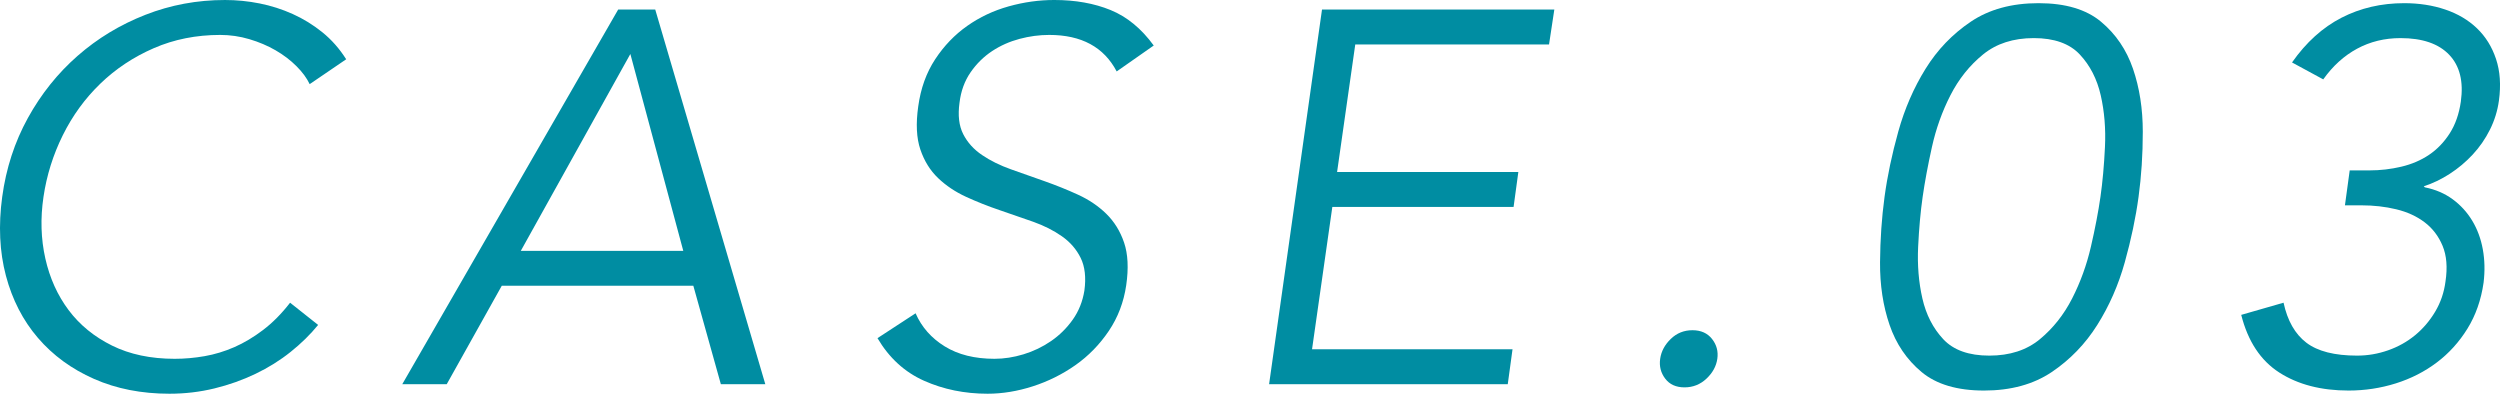
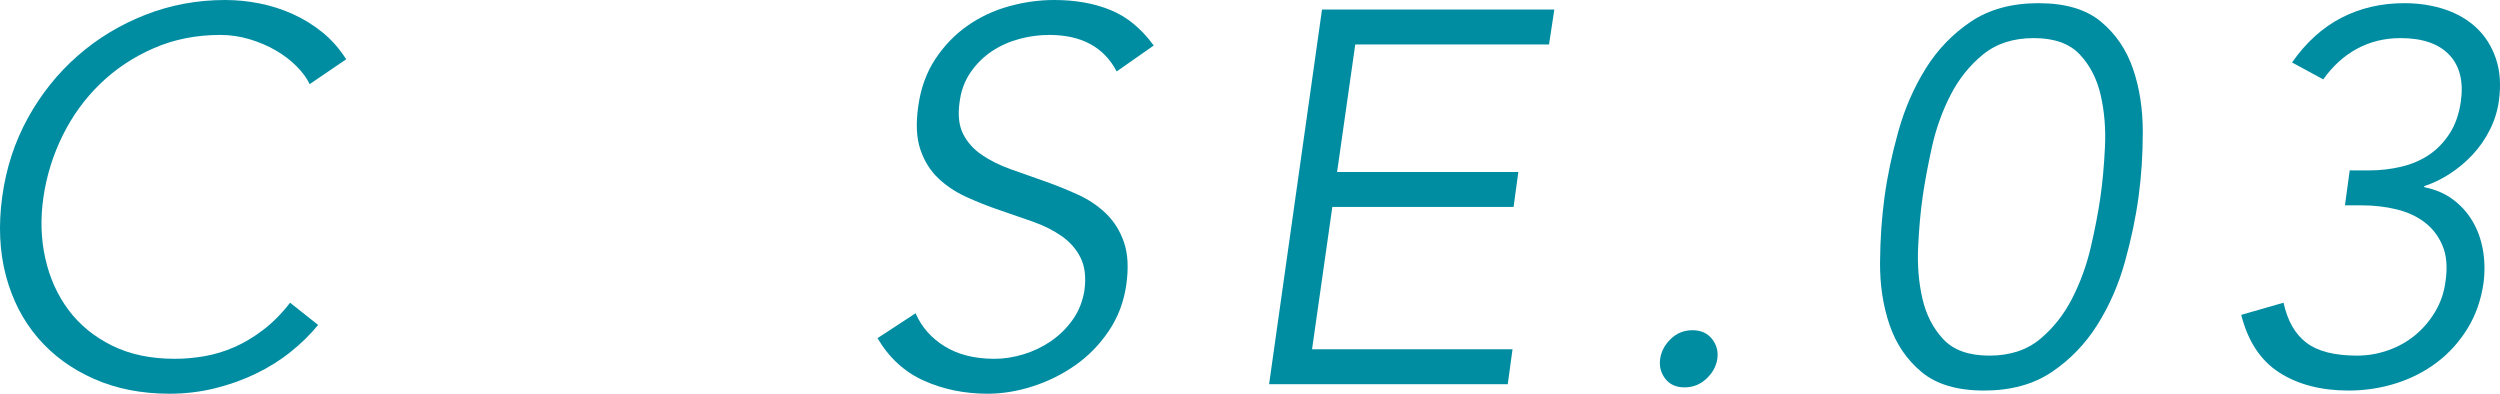
<svg xmlns="http://www.w3.org/2000/svg" id="b" width="283.45" height="44.64" viewBox="0 0 283.45 44.64">
  <g id="c">
    <path d="m36.07,36.84c-.88,1.08-1.92,2.1-3.12,3.06s-2.53,1.79-3.99,2.49c-1.46.7-3.01,1.25-4.65,1.65-1.64.4-3.34.6-5.1.6-3.16,0-6.01-.56-8.55-1.68-2.54-1.12-4.66-2.67-6.36-4.65s-2.91-4.33-3.63-7.05c-.72-2.72-.86-5.7-.42-8.94.44-3.24,1.41-6.22,2.91-8.94,1.5-2.72,3.38-5.07,5.64-7.05,2.26-1.98,4.82-3.53,7.68-4.65,2.86-1.12,5.87-1.68,9.03-1.68,1.32,0,2.63.13,3.93.39,1.3.26,2.55.66,3.75,1.2,1.2.54,2.32,1.23,3.36,2.07,1.04.84,1.94,1.86,2.7,3.06l-4.14,2.82c-.32-.68-.82-1.36-1.5-2.04-.68-.68-1.47-1.28-2.37-1.8-.9-.52-1.89-.94-2.97-1.26-1.08-.32-2.18-.48-3.3-.48-2.72,0-5.23.5-7.53,1.5-2.3,1-4.32,2.34-6.06,4.02s-3.16,3.63-4.26,5.85c-1.1,2.22-1.83,4.55-2.19,6.99-.36,2.44-.29,4.77.21,6.99s1.38,4.17,2.64,5.85c1.26,1.68,2.9,3.02,4.92,4.02,2.02,1,4.39,1.5,7.11,1.5,1.12,0,2.25-.1,3.39-.3s2.26-.54,3.36-1.02c1.1-.48,2.19-1.13,3.27-1.95,1.08-.82,2.1-1.85,3.06-3.09l3.18,2.52Z" fill="#008da2" stroke-width="0" />
-     <path d="m50.65,43.56h-5.04L70.09,1.08h4.2l12.48,42.48h-5.04l-3.12-11.16h-21.72l-6.24,11.16Zm8.4-15.12h18.42l-6-22.32-12.42,22.32Z" fill="#008da2" stroke-width="0" />
    <path d="m126.61,8.1c-1.45-2.76-3.99-4.14-7.65-4.14-1.12,0-2.25.15-3.37.45-1.12.3-2.16.76-3.1,1.38-.94.62-1.76,1.42-2.44,2.4-.68.98-1.1,2.13-1.26,3.45-.2,1.44-.06,2.63.42,3.57s1.19,1.73,2.14,2.37c.94.64,2.04,1.18,3.28,1.62,1.24.44,2.52.89,3.82,1.35s2.57.97,3.79,1.53c1.22.56,2.29,1.28,3.19,2.16.9.88,1.58,1.97,2.02,3.27s.52,2.91.24,4.83c-.28,1.92-.94,3.65-1.98,5.19-1.04,1.54-2.3,2.83-3.78,3.87-1.48,1.04-3.09,1.84-4.83,2.4s-3.45.84-5.13.84c-2.6,0-5-.49-7.2-1.47-2.2-.98-3.96-2.59-5.28-4.83l4.32-2.82c.68,1.56,1.78,2.81,3.3,3.75,1.52.94,3.4,1.41,5.64,1.41,1.08,0,2.18-.17,3.3-.51,1.12-.34,2.16-.84,3.12-1.5.96-.66,1.78-1.47,2.46-2.43.68-.96,1.12-2.06,1.32-3.3.2-1.48.06-2.71-.42-3.69-.48-.98-1.19-1.8-2.13-2.46-.94-.66-2.03-1.21-3.27-1.65-1.24-.44-2.51-.88-3.81-1.32-1.3-.44-2.56-.94-3.78-1.5-1.22-.56-2.28-1.27-3.18-2.13-.9-.86-1.57-1.94-2.01-3.24-.44-1.3-.52-2.93-.24-4.89.28-2.04.92-3.82,1.92-5.34,1-1.52,2.21-2.78,3.63-3.78,1.42-1,2.99-1.74,4.71-2.22,1.72-.48,3.44-.72,5.16-.72,2.4,0,4.53.38,6.39,1.14,1.86.76,3.49,2.1,4.89,4.02l-4.2,2.94Z" fill="#008da2" stroke-width="0" />
    <path d="m148.76,39.6h22.73l-.54,3.96h-27.06l6-42.48h26.34l-.6,3.96h-21.97l-2.06,14.46h20.55l-.54,3.96h-20.55l-2.3,16.14Z" fill="#008da2" stroke-width="0" />
    <path d="m194.71,40.68c-.12.84-.53,1.59-1.23,2.25s-1.53.99-2.49.99-1.69-.33-2.19-.99-.69-1.41-.57-2.25c.12-.84.52-1.59,1.2-2.25.68-.66,1.5-.99,2.46-.99s1.7.33,2.22.99c.52.66.72,1.41.6,2.25Z" fill="#008da2" stroke-width="0" />
    <path d="m231.13.36c3.04,0,5.4.7,7.08,2.1,1.68,1.4,2.89,3.18,3.63,5.34.74,2.16,1.11,4.54,1.11,7.14s-.16,5.02-.48,7.38c-.32,2.36-.84,4.83-1.56,7.41-.72,2.58-1.76,4.95-3.12,7.11-1.36,2.16-3.08,3.94-5.16,5.34-2.08,1.4-4.64,2.1-7.68,2.1s-5.4-.7-7.08-2.1c-1.68-1.4-2.89-3.18-3.63-5.34s-1.1-4.53-1.08-7.11.19-5.05.51-7.41c.32-2.36.84-4.83,1.56-7.41s1.75-4.95,3.09-7.11,3.05-3.94,5.13-5.34,4.64-2.1,7.68-2.1Zm-.54,3.96c-2.32,0-4.24.62-5.76,1.86-1.52,1.24-2.75,2.78-3.69,4.62-.94,1.84-1.64,3.8-2.1,5.88-.46,2.08-.81,3.96-1.05,5.64-.24,1.68-.41,3.56-.51,5.64-.1,2.08.06,4.04.48,5.88s1.21,3.38,2.37,4.62c1.16,1.24,2.9,1.86,5.22,1.86s4.23-.62,5.73-1.86,2.72-2.78,3.66-4.62c.94-1.84,1.65-3.8,2.13-5.88.48-2.08.84-3.96,1.08-5.64.24-1.68.41-3.56.51-5.64.1-2.08-.06-4.04-.48-5.88s-1.21-3.38-2.37-4.62c-1.16-1.24-2.9-1.86-5.22-1.86Z" fill="#008da2" stroke-width="0" />
    <path d="m266.41,19.32h2.22c1.24,0,2.45-.14,3.63-.42,1.18-.28,2.23-.73,3.15-1.35.92-.62,1.7-1.43,2.34-2.43.64-1,1.06-2.2,1.26-3.6.32-2.28-.12-4.05-1.32-5.31-1.2-1.26-3.04-1.89-5.52-1.89-1.8,0-3.44.4-4.92,1.2-1.48.8-2.76,1.96-3.84,3.48l-3.54-1.92c1.6-2.28,3.47-3.97,5.61-5.07,2.14-1.1,4.51-1.65,7.11-1.65,1.68,0,3.23.24,4.65.72,1.42.48,2.62,1.19,3.6,2.13.98.94,1.7,2.1,2.16,3.48.46,1.38.57,2.95.33,4.71-.16,1.16-.5,2.26-1.02,3.3-.52,1.04-1.17,1.98-1.95,2.82-.78.84-1.65,1.57-2.61,2.19s-1.94,1.09-2.94,1.41l.12.12c1.2.24,2.25.69,3.15,1.35s1.64,1.47,2.22,2.43c.58.96.98,2.04,1.2,3.24.22,1.2.25,2.46.09,3.78-.28,1.96-.89,3.7-1.83,5.22-.94,1.52-2.1,2.8-3.48,3.84-1.38,1.04-2.93,1.83-4.65,2.37s-3.5.81-5.34.81c-3.12,0-5.74-.68-7.86-2.04s-3.56-3.54-4.32-6.54l4.8-1.38c.44,2.04,1.3,3.55,2.58,4.53,1.28.98,3.2,1.47,5.76,1.47,1.2,0,2.37-.2,3.51-.6,1.14-.4,2.16-.97,3.06-1.71.9-.74,1.66-1.63,2.28-2.67s1.01-2.18,1.17-3.42c.24-1.6.13-2.95-.33-4.05-.46-1.1-1.14-1.99-2.04-2.67-.9-.68-1.97-1.17-3.21-1.47-1.24-.3-2.56-.45-3.96-.45h-1.86l.54-3.96Z" fill="#008da2" stroke-width="0" />
  </g>
</svg>